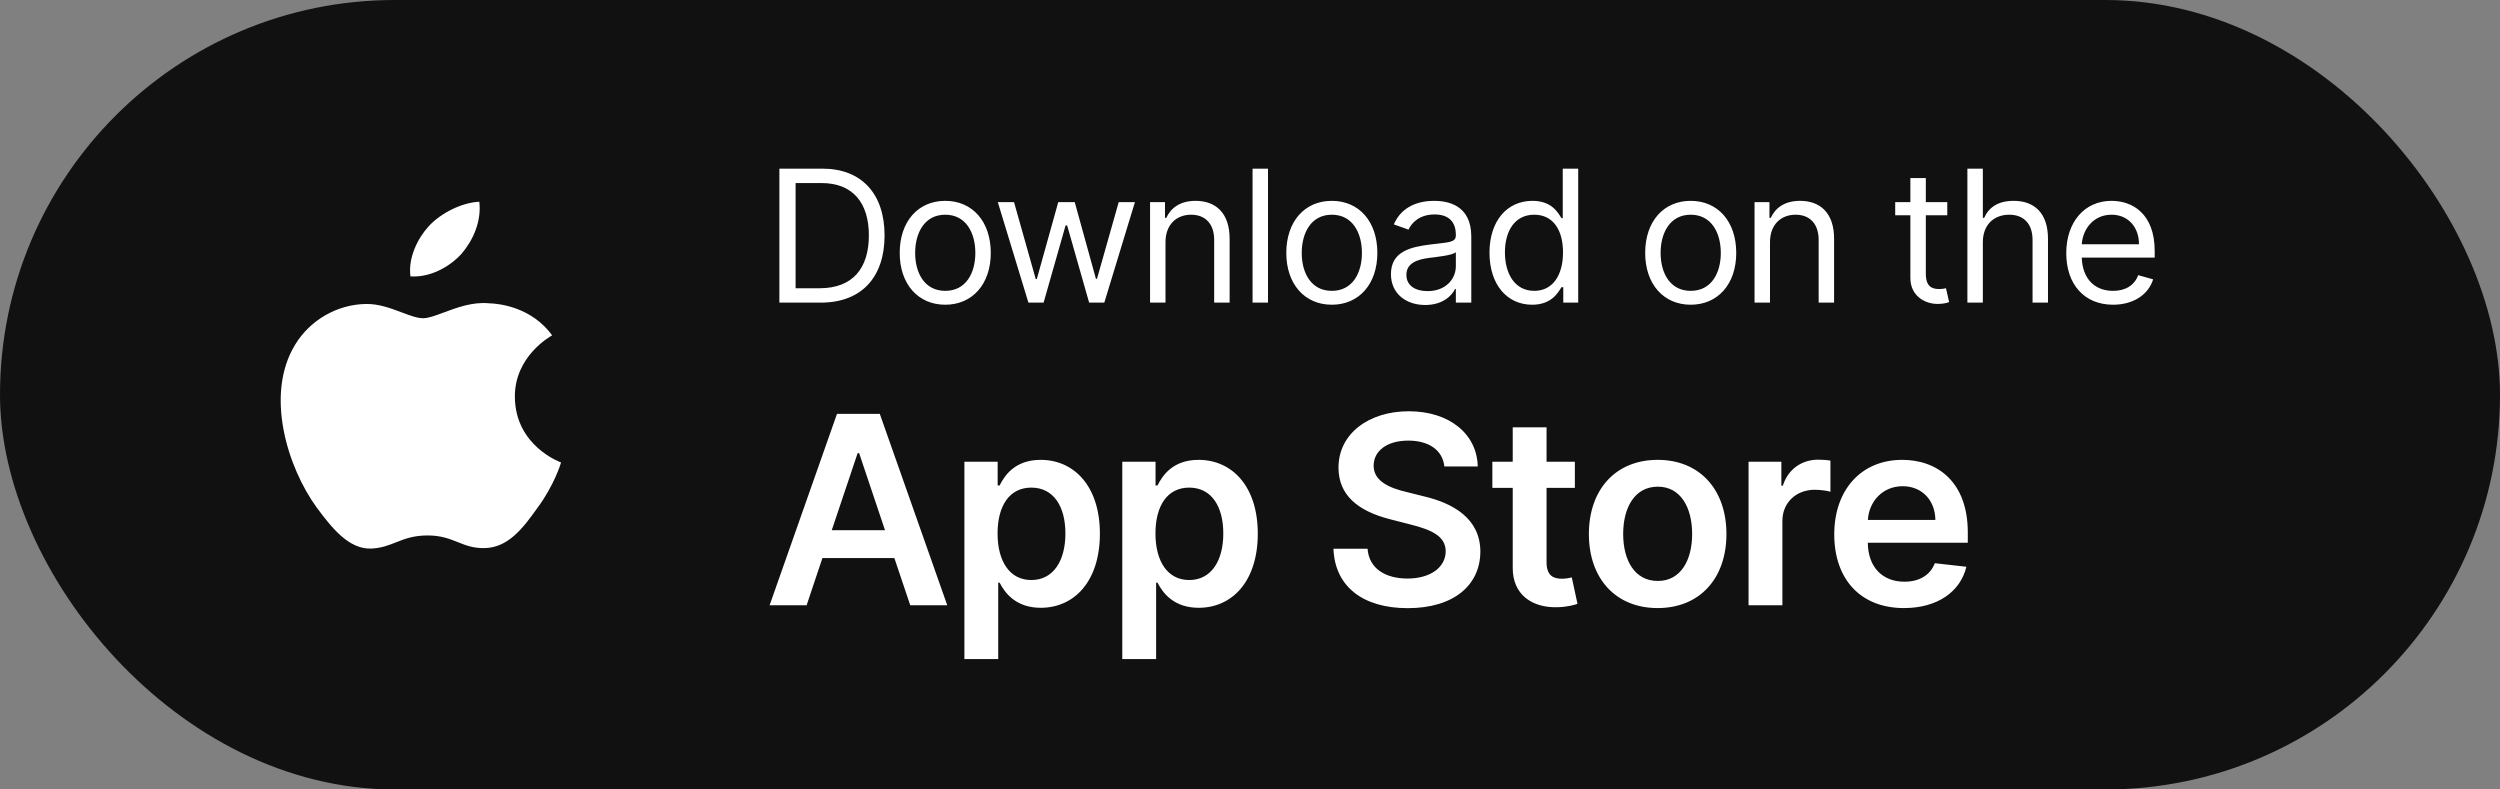
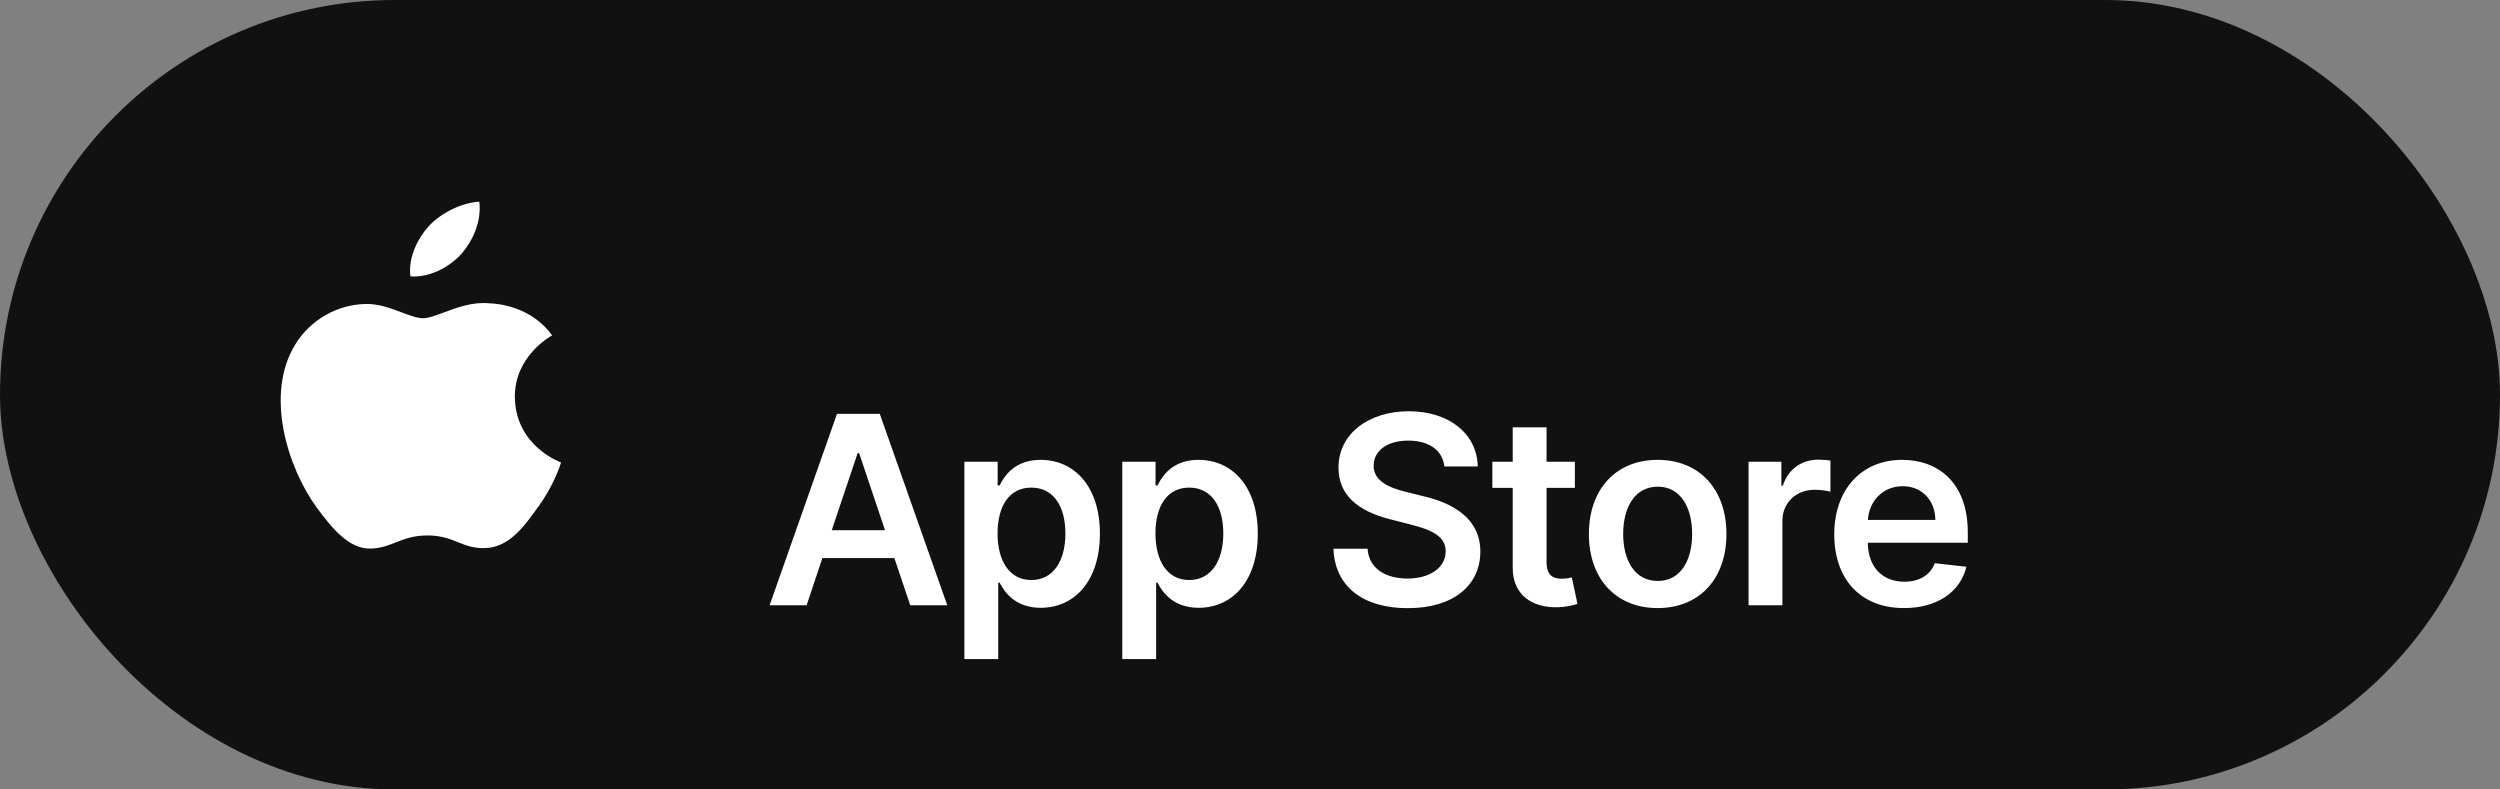
<svg xmlns="http://www.w3.org/2000/svg" width="190" height="60" viewBox="0 0 190 60" fill="none">
  <rect x="0" y="0" width="190" height="60" fill="#808080" stroke="none" />
  <rect width="190" height="60" rx="30" fill="#111111" />
  <path d="M61.303 46L62.503 42.413H67.972L69.179 46H71.992L66.864 31.454H63.611L58.49 46H61.303ZM63.213 40.297L65.18 34.438H65.294L67.261 40.297H63.213ZM73.294 50.091H75.865V44.281H75.971C76.376 45.077 77.221 46.192 79.096 46.192C81.667 46.192 83.592 44.153 83.592 40.56C83.592 36.923 81.61 34.949 79.089 34.949C77.164 34.949 76.362 36.106 75.971 36.895H75.822V35.091H73.294V50.091ZM75.815 40.545C75.815 38.429 76.724 37.058 78.379 37.058C80.091 37.058 80.971 38.514 80.971 40.545C80.971 42.591 80.076 44.082 78.379 44.082C76.738 44.082 75.815 42.662 75.815 40.545ZM85.294 50.091H87.865V44.281H87.971C88.376 45.077 89.221 46.192 91.096 46.192C93.667 46.192 95.592 44.153 95.592 40.56C95.592 36.923 93.61 34.949 91.089 34.949C89.164 34.949 88.362 36.106 87.971 36.895H87.822V35.091H85.294V50.091ZM87.815 40.545C87.815 38.429 88.724 37.058 90.379 37.058C92.091 37.058 92.971 38.514 92.971 40.545C92.971 42.591 92.076 44.082 90.379 44.082C88.738 44.082 87.815 42.662 87.815 40.545ZM109.773 35.453H112.309C112.259 32.996 110.164 31.256 107.067 31.256C104.013 31.256 101.719 32.974 101.726 35.545C101.726 37.633 103.211 38.834 105.604 39.452L107.259 39.878C108.828 40.276 109.865 40.766 109.873 41.895C109.865 43.138 108.686 43.969 106.968 43.969C105.32 43.969 104.042 43.23 103.935 41.703H101.343C101.449 44.594 103.601 46.22 106.989 46.22C110.476 46.22 112.5 44.48 112.507 41.916C112.5 39.395 110.419 38.244 108.232 37.726L106.868 37.385C105.675 37.101 104.382 36.597 104.397 35.382C104.404 34.288 105.384 33.486 107.032 33.486C108.601 33.486 109.638 34.217 109.773 35.453ZM119.69 35.091H117.538V32.477H114.967V35.091H113.419V37.08H114.967V43.145C114.953 45.197 116.445 46.206 118.376 46.149C119.108 46.128 119.612 45.986 119.889 45.894L119.456 43.883C119.314 43.919 119.023 43.983 118.703 43.983C118.057 43.983 117.538 43.756 117.538 42.719V37.08H119.69V35.091ZM125.982 46.213C129.178 46.213 131.209 43.962 131.209 40.588C131.209 37.207 129.178 34.949 125.982 34.949C122.786 34.949 120.755 37.207 120.755 40.588C120.755 43.962 122.786 46.213 125.982 46.213ZM125.996 44.153C124.228 44.153 123.361 42.577 123.361 40.581C123.361 38.585 124.228 36.987 125.996 36.987C127.736 36.987 128.603 38.585 128.603 40.581C128.603 42.577 127.736 44.153 125.996 44.153ZM132.891 46H135.462V39.587C135.462 38.202 136.506 37.222 137.92 37.222C138.353 37.222 138.893 37.3 139.113 37.371V35.006C138.879 34.963 138.474 34.935 138.19 34.935C136.94 34.935 135.896 35.645 135.498 36.909H135.384V35.091H132.891V46ZM144.701 46.213C147.244 46.213 148.991 44.97 149.446 43.074L147.045 42.804C146.697 43.727 145.845 44.21 144.737 44.21C143.075 44.21 141.974 43.117 141.953 41.249H149.552V40.46C149.552 36.632 147.251 34.949 144.566 34.949C141.441 34.949 139.403 37.243 139.403 40.609C139.403 44.033 141.413 46.213 144.701 46.213ZM141.96 39.516C142.038 38.124 143.068 36.952 144.602 36.952C146.079 36.952 147.074 38.031 147.088 39.516H141.96Z" fill="white" />
-   <path d="M62.375 23C65.477 23 67.227 21.071 67.227 17.889C67.227 14.727 65.477 12.818 62.514 12.818H59.233V23H62.375ZM60.466 21.906V13.912H62.435C64.821 13.912 66.034 15.423 66.034 17.889C66.034 20.375 64.821 21.906 62.295 21.906H60.466ZM71.839 23.159C73.907 23.159 75.299 21.588 75.299 19.222C75.299 16.835 73.907 15.264 71.839 15.264C69.77 15.264 68.378 16.835 68.378 19.222C68.378 21.588 69.77 23.159 71.839 23.159ZM71.839 22.105C70.268 22.105 69.552 20.753 69.552 19.222C69.552 17.69 70.268 16.318 71.839 16.318C73.41 16.318 74.126 17.69 74.126 19.222C74.126 20.753 73.41 22.105 71.839 22.105ZM78.16 23H79.314L80.984 17.134H81.103L82.774 23H83.927L86.254 15.364H85.021L83.371 21.19H83.291L81.68 15.364H80.427L78.797 21.21H78.717L77.067 15.364H75.834L78.16 23ZM88.578 18.406C88.578 17.074 89.404 16.318 90.527 16.318C91.616 16.318 92.277 17.029 92.277 18.227V23H93.451V18.148C93.451 16.199 92.412 15.264 90.865 15.264C89.712 15.264 88.996 15.781 88.638 16.557H88.539V15.364H87.405V23H88.578V18.406ZM96.368 12.818H95.195V23H96.368V12.818ZM101.219 23.159C103.287 23.159 104.679 21.588 104.679 19.222C104.679 16.835 103.287 15.264 101.219 15.264C99.151 15.264 97.759 16.835 97.759 19.222C97.759 21.588 99.151 23.159 101.219 23.159ZM101.219 22.105C99.648 22.105 98.932 20.753 98.932 19.222C98.932 17.69 99.648 16.318 101.219 16.318C102.79 16.318 103.506 17.69 103.506 19.222C103.506 20.753 102.79 22.105 101.219 22.105ZM108.318 23.179C109.65 23.179 110.346 22.463 110.585 21.966H110.644V23H111.818V17.969C111.818 15.543 109.968 15.264 108.994 15.264C107.84 15.264 106.528 15.662 105.931 17.054L107.045 17.452C107.303 16.895 107.915 16.298 109.033 16.298C110.112 16.298 110.644 16.87 110.644 17.849V17.889C110.644 18.456 110.068 18.406 108.675 18.585C107.259 18.769 105.712 19.082 105.712 20.832C105.712 22.324 106.866 23.179 108.318 23.179ZM108.496 22.125C107.562 22.125 106.886 21.707 106.886 20.892C106.886 19.997 107.701 19.719 108.616 19.599C109.113 19.54 110.445 19.401 110.644 19.162V20.236C110.644 21.19 109.889 22.125 108.496 22.125ZM116.443 23.159C117.914 23.159 118.411 22.244 118.67 21.827H118.809V23H119.943V12.818H118.769V16.577H118.67C118.411 16.179 117.954 15.264 116.462 15.264C114.533 15.264 113.201 16.796 113.201 19.202C113.201 21.628 114.533 23.159 116.443 23.159ZM116.602 22.105C115.13 22.105 114.374 20.812 114.374 19.182C114.374 17.571 115.11 16.318 116.602 16.318C118.033 16.318 118.789 17.472 118.789 19.182C118.789 20.912 118.014 22.105 116.602 22.105ZM128.494 23.159C130.562 23.159 131.954 21.588 131.954 19.222C131.954 16.835 130.562 15.264 128.494 15.264C126.426 15.264 125.034 16.835 125.034 19.222C125.034 21.588 126.426 23.159 128.494 23.159ZM128.494 22.105C126.923 22.105 126.207 20.753 126.207 19.222C126.207 17.69 126.923 16.318 128.494 16.318C130.065 16.318 130.781 17.69 130.781 19.222C130.781 20.753 130.065 22.105 128.494 22.105ZM134.519 18.406C134.519 17.074 135.344 16.318 136.468 16.318C137.556 16.318 138.218 17.029 138.218 18.227V23H139.391V18.148C139.391 16.199 138.352 15.264 136.806 15.264C135.652 15.264 134.936 15.781 134.578 16.557H134.479V15.364H133.345V23H134.519V18.406ZM147.993 15.364H146.363V13.534H145.189V15.364H144.036V16.358H145.189V21.131C145.189 22.463 146.263 23.099 147.258 23.099C147.695 23.099 147.973 23.02 148.133 22.96L147.894 21.906C147.794 21.926 147.635 21.966 147.377 21.966C146.86 21.966 146.363 21.807 146.363 20.812V16.358H147.993V15.364ZM150.696 18.406C150.696 17.074 151.546 16.318 152.704 16.318C153.808 16.318 154.474 17.014 154.474 18.227V23H155.647V18.148C155.647 16.184 154.603 15.264 153.042 15.264C151.839 15.264 151.153 15.766 150.795 16.557H150.696V12.818H149.522V23H150.696V18.406ZM160.595 23.159C162.147 23.159 163.28 22.384 163.638 21.23L162.505 20.912C162.206 21.707 161.515 22.105 160.595 22.105C159.218 22.105 158.269 21.215 158.214 19.579H163.757V19.082C163.757 16.239 162.067 15.264 160.476 15.264C158.408 15.264 157.036 16.895 157.036 19.241C157.036 21.588 158.388 23.159 160.595 23.159ZM158.214 18.565C158.294 17.377 159.134 16.318 160.476 16.318C161.749 16.318 162.564 17.273 162.564 18.565H158.214Z" fill="white" />
  <path fill-rule="evenodd" clip-rule="evenodd" d="M36.428 15.333C36.598 16.788 35.984 18.222 35.087 19.276C34.151 20.313 32.653 21.107 31.194 21.005C31.003 19.605 31.742 18.116 32.57 17.208C33.505 16.177 35.129 15.387 36.428 15.333ZM41.961 25.489C41.797 25.581 39.1 27.093 39.13 30.177C39.164 33.902 42.599 35.133 42.641 35.147C42.62 35.233 42.103 36.923 40.815 38.64C39.739 40.151 38.611 41.628 36.821 41.655C35.97 41.673 35.395 41.443 34.797 41.204C34.172 40.954 33.521 40.694 32.502 40.694C31.423 40.694 30.743 40.962 30.087 41.221C29.52 41.445 28.972 41.662 28.198 41.692C26.493 41.751 25.19 40.079 24.076 38.582C21.847 35.525 20.112 29.966 22.438 26.183C23.565 24.328 25.62 23.134 27.817 23.102C28.785 23.083 29.712 23.434 30.526 23.741C31.148 23.975 31.703 24.185 32.158 24.185C32.557 24.185 33.096 23.984 33.725 23.749C34.716 23.38 35.929 22.928 37.164 23.05C38.009 23.073 40.413 23.363 41.964 25.487L41.961 25.489Z" fill="white" />
</svg>